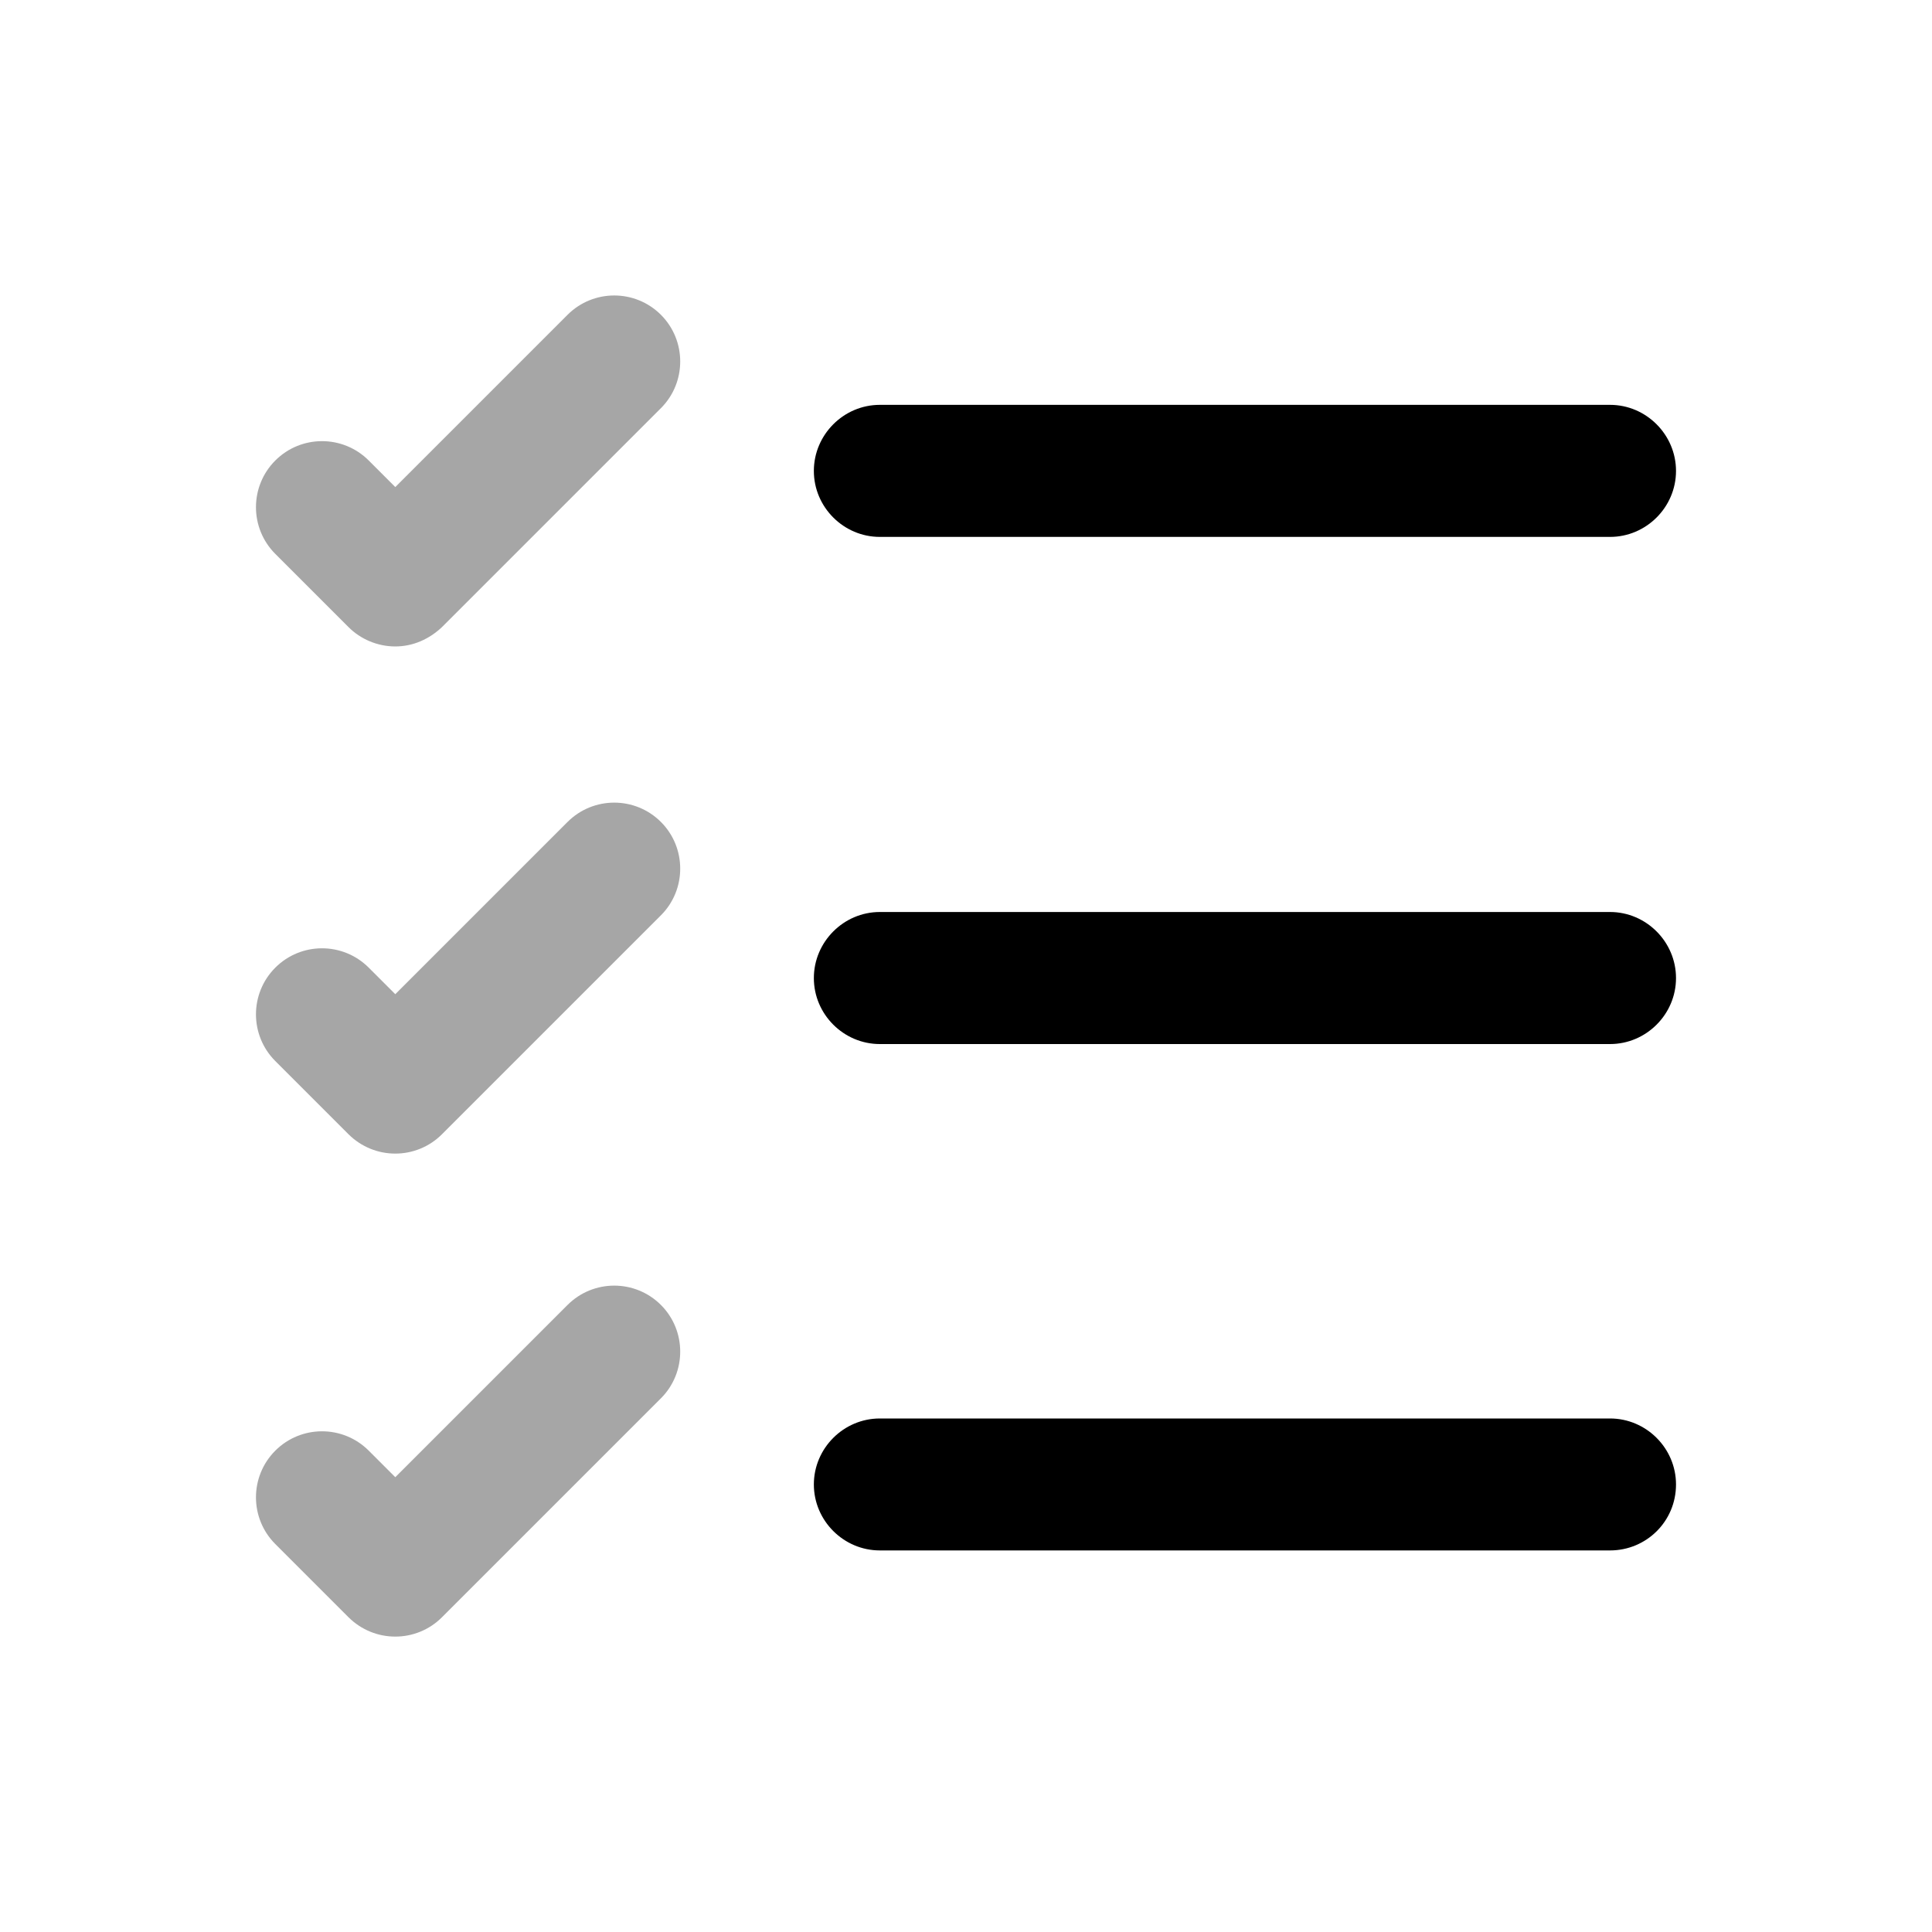
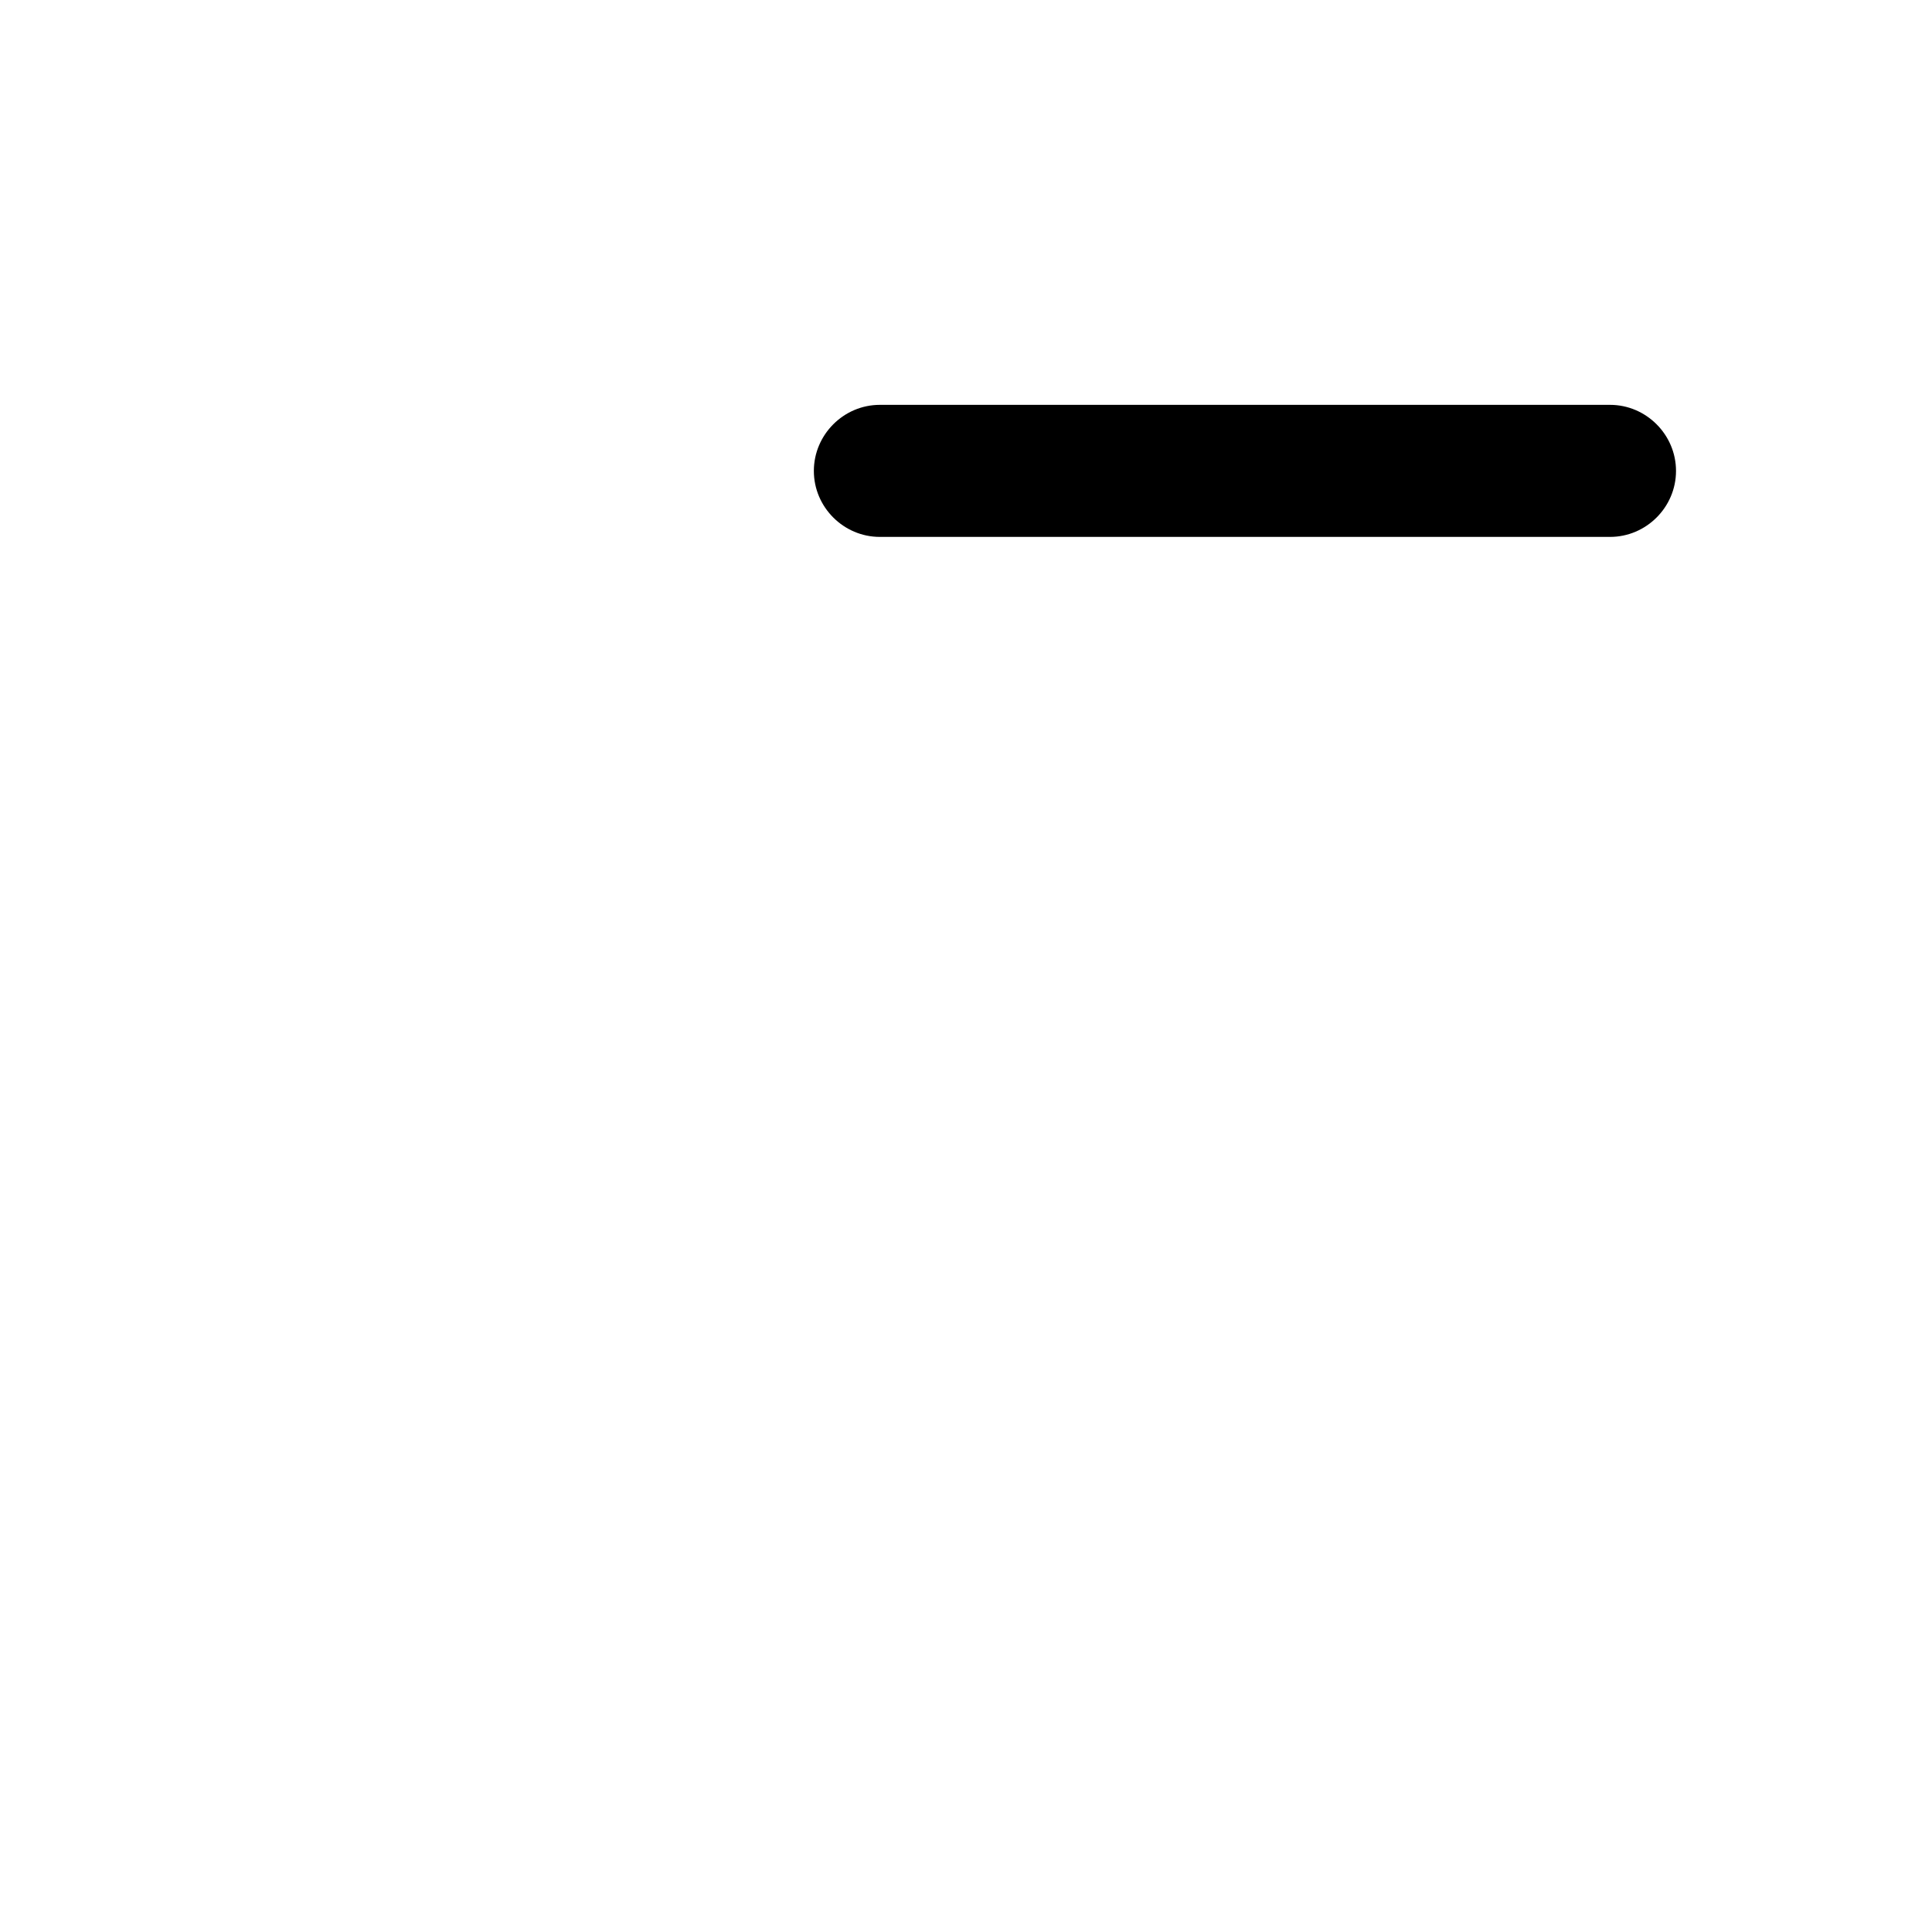
<svg xmlns="http://www.w3.org/2000/svg" viewBox="0 0 20 20" fill="none">
-   <path d="M16.667 16.05H9.108C8.733 16.05 8.425 15.742 8.425 15.367C8.425 14.992 8.733 14.684 9.108 14.684H16.667C17.042 14.684 17.35 14.992 17.35 15.367C17.35 15.75 17.042 16.05 16.667 16.05Z" fill="currentColor" />
-   <path d="M16.667 10.808H9.108C8.733 10.808 8.425 10.5 8.425 10.125C8.425 9.75 8.733 9.441 9.108 9.441H16.667C17.042 9.441 17.35 9.75 17.35 10.125C17.35 10.5 17.042 10.808 16.667 10.808Z" fill="currentColor" />
  <path d="M16.667 5.558H9.108C8.733 5.558 8.425 5.25 8.425 4.875C8.425 4.5 8.733 4.191 9.108 4.191H16.667C17.042 4.191 17.35 4.5 17.35 4.875C17.35 5.25 17.042 5.558 16.667 5.558Z" fill="currentColor" />
-   <path opacity="0.35" d="M4.092 6.692C3.908 6.692 3.733 6.617 3.608 6.492L2.85 5.734C2.583 5.467 2.583 5.034 2.85 4.767C3.117 4.5 3.55 4.5 3.817 4.767L4.092 5.042L5.875 3.259C6.142 2.992 6.575 2.992 6.842 3.259C7.108 3.525 7.108 3.959 6.842 4.225L4.575 6.492C4.442 6.617 4.275 6.692 4.092 6.692Z" fill="currentColor" />
-   <path opacity="0.35" d="M4.092 11.942C3.917 11.942 3.742 11.875 3.608 11.742L2.85 10.984C2.583 10.717 2.583 10.284 2.85 10.017C3.117 9.75 3.55 9.75 3.817 10.017L4.092 10.292L5.875 8.509C6.142 8.242 6.575 8.242 6.842 8.509C7.108 8.775 7.108 9.209 6.842 9.475L4.575 11.742C4.442 11.875 4.267 11.942 4.092 11.942Z" fill="currentColor" />
-   <path opacity="0.35" d="M4.092 16.942C3.917 16.942 3.742 16.875 3.608 16.742L2.85 15.984C2.583 15.717 2.583 15.284 2.85 15.017C3.117 14.75 3.55 14.75 3.817 15.017L4.092 15.292L5.875 13.509C6.142 13.242 6.575 13.242 6.842 13.509C7.108 13.775 7.108 14.209 6.842 14.475L4.575 16.742C4.442 16.875 4.267 16.942 4.092 16.942Z" fill="currentColor" />
</svg>